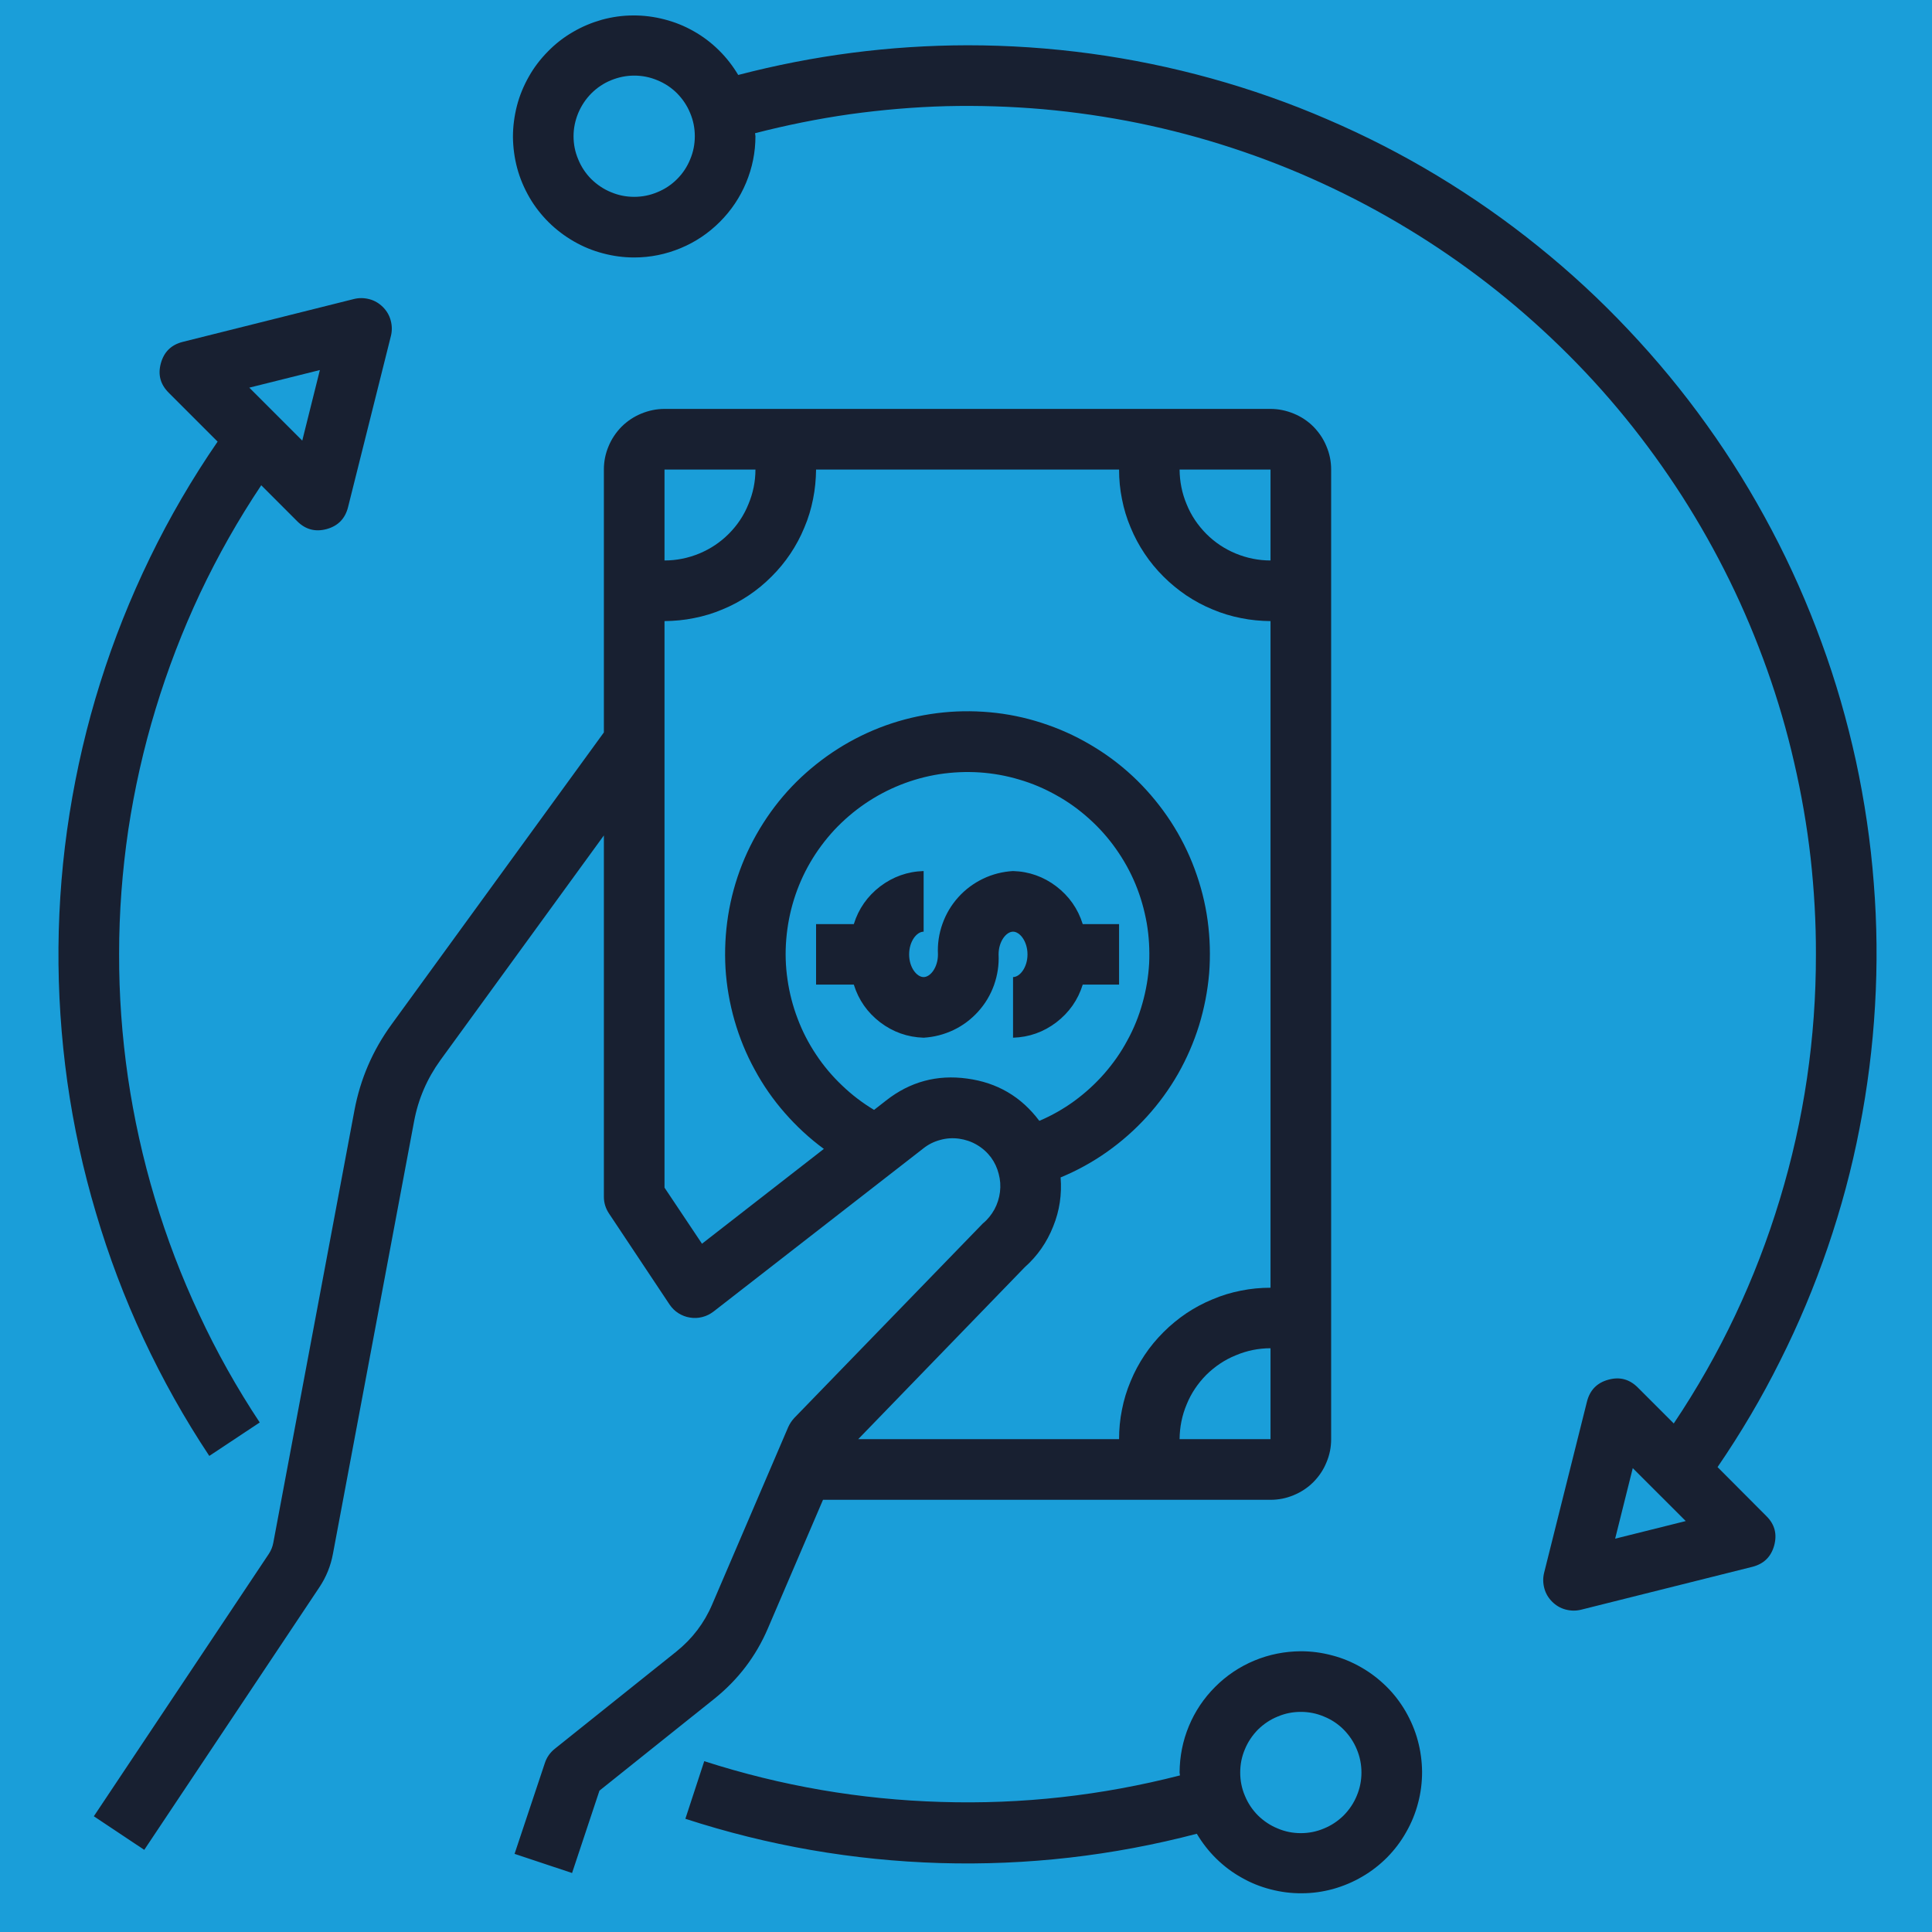
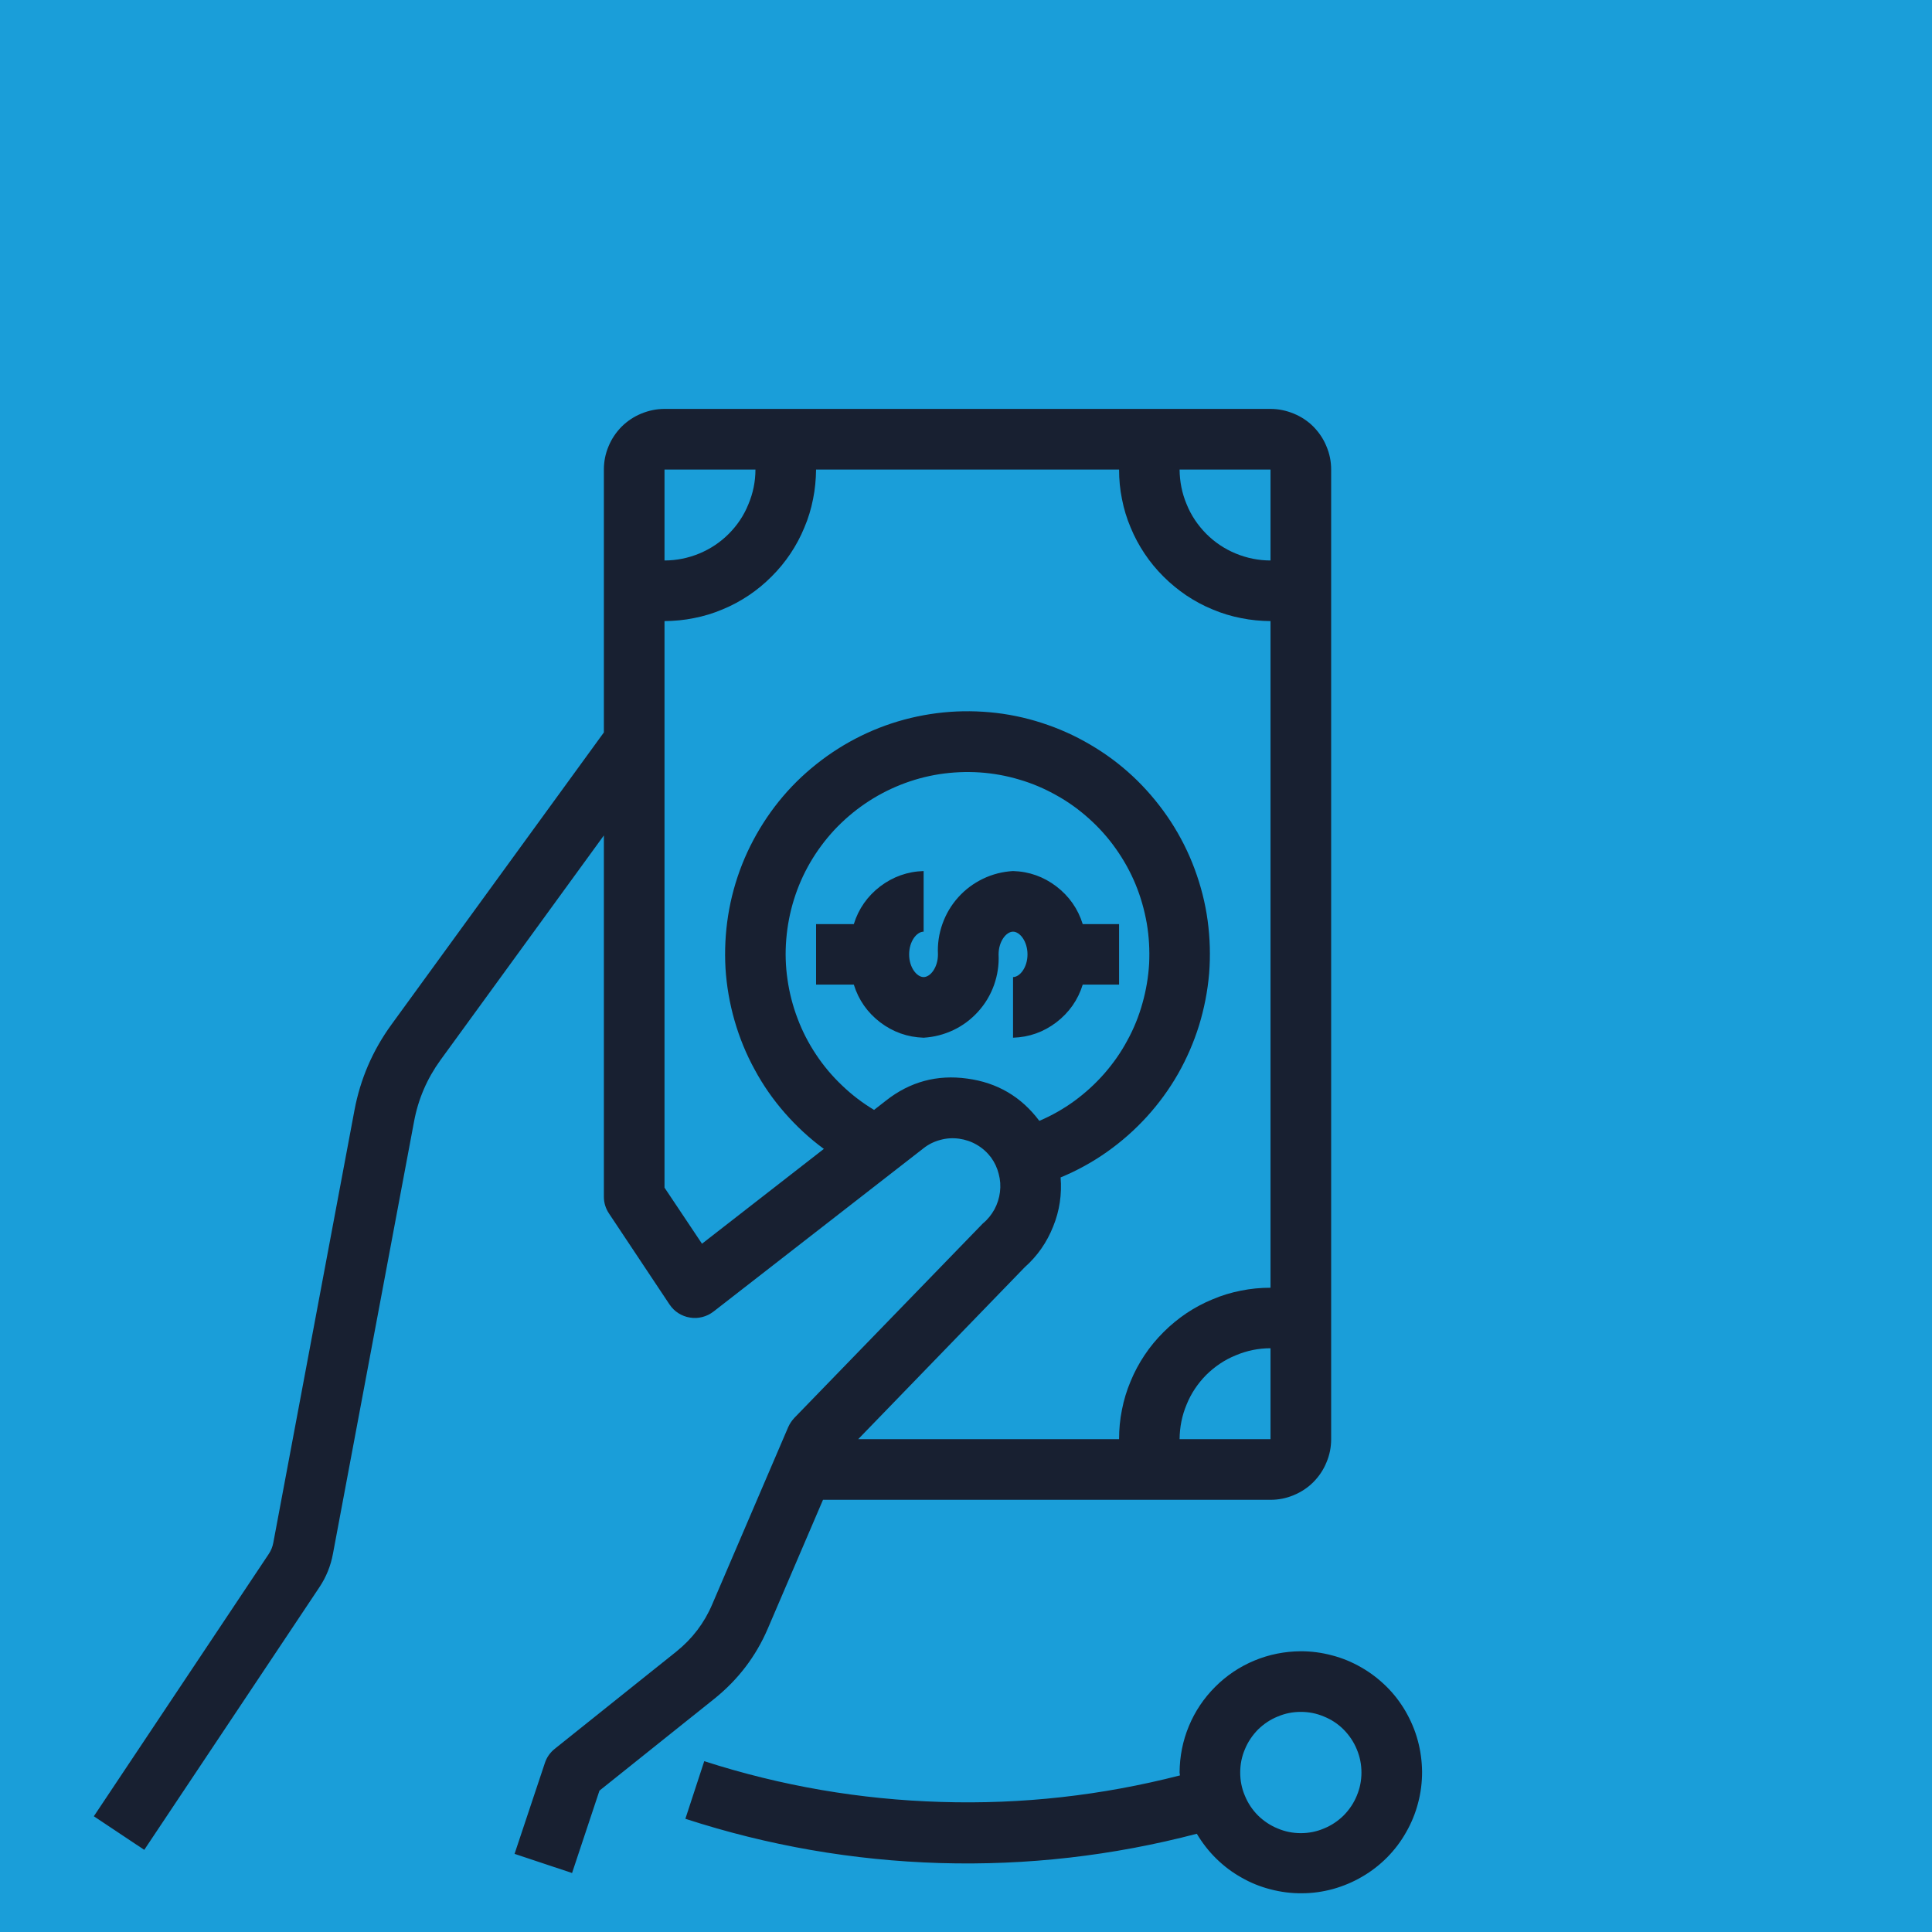
<svg xmlns="http://www.w3.org/2000/svg" width="80" zoomAndPan="magnify" viewBox="0 0 60 60" height="80" preserveAspectRatio="xMidYMid meet" version="1.0">
  <defs>
    <clipPath id="0ce8696d09">
      <path d="M 0 0 L 60 0 L 60 60 L 0 60 Z M 0 0 " clip-rule="nonzero" />
    </clipPath>
    <clipPath id="11b0fe421e">
      <rect x="0" width="60" y="0" height="60" />
    </clipPath>
    <clipPath id="8b24c48d34">
-       <path d="M 15 0.09 L 59 0.09 L 59 51 L 15 51 Z M 15 0.09 " clip-rule="nonzero" />
-     </clipPath>
+       </clipPath>
  </defs>
  <g transform="matrix(1, 0, 0, 1, 0, -0)">
    <g clip-path="url(#11b0fe421e)">
      <g clip-path="url(#0ce8696d09)">
        <rect x="-13.2" width="86.4" fill="#1a9ed9" height="86.4" y="-13.2" fill-opacity="1" />
      </g>
    </g>
  </g>
  <path fill="#182031" d="M 39.457 12.699 L 20.637 12.699 C 20.387 12.699 20.148 12.75 19.918 12.844 C 19.688 12.938 19.484 13.074 19.305 13.25 C 19.129 13.43 18.992 13.633 18.898 13.863 C 18.801 14.094 18.754 14.332 18.754 14.582 L 18.754 22.746 L 12.156 31.82 C 11.574 32.621 11.191 33.508 11.008 34.48 L 8.488 47.91 C 8.465 48.035 8.418 48.152 8.348 48.258 L 2.914 56.406 L 4.48 57.449 L 9.914 49.301 C 10.129 48.98 10.27 48.633 10.34 48.254 L 12.859 34.828 C 12.988 34.133 13.262 33.5 13.676 32.926 L 18.754 25.945 L 18.754 37.168 C 18.754 37.355 18.809 37.531 18.914 37.688 L 20.793 40.512 C 20.867 40.621 20.957 40.711 21.066 40.781 C 21.18 40.852 21.297 40.898 21.426 40.918 C 21.555 40.941 21.684 40.934 21.809 40.902 C 21.938 40.871 22.051 40.812 22.156 40.734 L 28.676 35.664 C 28.832 35.539 29.008 35.453 29.199 35.402 C 29.391 35.348 29.586 35.336 29.785 35.363 C 29.98 35.391 30.168 35.453 30.34 35.555 C 30.512 35.656 30.656 35.785 30.777 35.945 C 30.891 36.102 30.969 36.27 31.016 36.457 C 31.066 36.641 31.078 36.828 31.055 37.02 C 31.031 37.211 30.973 37.391 30.883 37.559 C 30.789 37.727 30.672 37.875 30.523 37.996 L 24.664 44.039 C 24.586 44.125 24.523 44.219 24.477 44.324 L 22.117 49.828 C 21.871 50.406 21.5 50.891 21.012 51.285 L 17.227 54.312 C 17.082 54.43 16.98 54.574 16.922 54.75 L 15.98 57.574 L 17.766 58.168 L 18.617 55.609 L 22.188 52.754 C 22.922 52.164 23.477 51.438 23.848 50.57 L 25.559 46.578 L 39.457 46.578 C 39.707 46.578 39.945 46.531 40.176 46.434 C 40.406 46.34 40.613 46.203 40.789 46.027 C 40.965 45.848 41.102 45.645 41.195 45.414 C 41.293 45.184 41.34 44.945 41.34 44.695 L 41.34 14.582 C 41.34 14.332 41.293 14.094 41.195 13.863 C 41.102 13.633 40.965 13.43 40.789 13.25 C 40.613 13.074 40.406 12.938 40.176 12.844 C 39.945 12.75 39.707 12.699 39.457 12.699 Z M 39.457 17.406 C 39.082 17.406 38.723 17.332 38.379 17.191 C 38.031 17.047 37.727 16.844 37.461 16.578 C 37.199 16.312 36.992 16.008 36.852 15.66 C 36.707 15.316 36.637 14.957 36.633 14.582 L 39.457 14.582 Z M 20.637 14.582 L 23.461 14.582 C 23.461 14.957 23.387 15.316 23.242 15.66 C 23.102 16.008 22.898 16.312 22.633 16.578 C 22.367 16.844 22.062 17.047 21.715 17.191 C 21.371 17.332 21.012 17.406 20.637 17.406 Z M 30.035 33.496 C 29.102 33.367 28.262 33.594 27.52 34.176 L 27.145 34.469 C 26.785 34.254 26.453 34 26.148 33.707 C 25.844 33.418 25.574 33.098 25.344 32.75 C 25.109 32.398 24.918 32.027 24.77 31.633 C 24.621 31.242 24.516 30.836 24.457 30.422 C 24.395 30.004 24.383 29.586 24.418 29.168 C 24.453 28.75 24.531 28.34 24.656 27.938 C 24.781 27.535 24.949 27.152 25.16 26.789 C 25.371 26.426 25.621 26.09 25.906 25.781 C 26.191 25.477 26.508 25.203 26.855 24.965 C 27.203 24.727 27.57 24.531 27.961 24.375 C 28.352 24.219 28.754 24.109 29.172 24.043 C 29.586 23.98 30.004 23.961 30.422 23.988 C 30.84 24.016 31.254 24.09 31.656 24.211 C 32.059 24.328 32.441 24.492 32.809 24.699 C 33.176 24.902 33.516 25.148 33.828 25.43 C 34.141 25.711 34.418 26.023 34.66 26.367 C 34.902 26.711 35.105 27.074 35.266 27.465 C 35.426 27.852 35.539 28.254 35.613 28.668 C 35.684 29.082 35.707 29.5 35.688 29.918 C 35.664 30.34 35.594 30.75 35.48 31.156 C 35.367 31.562 35.211 31.949 35.008 32.316 C 34.809 32.688 34.57 33.027 34.293 33.344 C 34.016 33.66 33.707 33.941 33.367 34.191 C 33.027 34.438 32.664 34.645 32.277 34.809 C 31.715 34.059 30.969 33.621 30.035 33.496 Z M 31.824 39.355 C 32.219 39.004 32.512 38.582 32.707 38.09 C 32.906 37.602 32.98 37.094 32.938 36.566 C 33.449 36.355 33.93 36.09 34.379 35.773 C 34.832 35.453 35.242 35.09 35.613 34.684 C 35.984 34.277 36.309 33.832 36.582 33.355 C 36.855 32.875 37.074 32.371 37.238 31.844 C 37.398 31.32 37.504 30.781 37.551 30.23 C 37.594 29.68 37.578 29.133 37.504 28.586 C 37.43 28.039 37.293 27.508 37.102 26.992 C 36.91 26.473 36.664 25.984 36.363 25.52 C 36.062 25.059 35.715 24.633 35.324 24.246 C 34.93 23.859 34.5 23.52 34.031 23.23 C 33.562 22.938 33.07 22.699 32.547 22.516 C 32.027 22.332 31.496 22.207 30.945 22.141 C 30.398 22.078 29.852 22.07 29.301 22.125 C 28.754 22.18 28.215 22.293 27.691 22.465 C 27.168 22.637 26.668 22.867 26.195 23.148 C 25.723 23.43 25.285 23.762 24.883 24.137 C 24.48 24.516 24.125 24.934 23.816 25.391 C 23.508 25.848 23.25 26.332 23.047 26.844 C 22.844 27.359 22.699 27.887 22.613 28.43 C 22.527 28.977 22.5 29.523 22.531 30.074 C 22.566 30.625 22.66 31.164 22.812 31.695 C 22.965 32.227 23.172 32.734 23.438 33.219 C 23.699 33.703 24.012 34.152 24.375 34.566 C 24.738 34.98 25.141 35.355 25.586 35.68 L 21.801 38.625 L 20.637 36.883 L 20.637 19.289 C 20.945 19.285 21.25 19.258 21.555 19.195 C 21.855 19.137 22.152 19.047 22.438 18.926 C 22.723 18.809 22.992 18.664 23.25 18.492 C 23.508 18.32 23.742 18.125 23.961 17.906 C 24.18 17.688 24.375 17.453 24.547 17.195 C 24.719 16.938 24.863 16.668 24.98 16.383 C 25.102 16.098 25.191 15.801 25.25 15.5 C 25.312 15.195 25.34 14.891 25.344 14.582 L 34.754 14.582 C 34.754 14.891 34.781 15.195 34.844 15.5 C 34.902 15.801 34.992 16.098 35.113 16.383 C 35.23 16.668 35.375 16.938 35.547 17.195 C 35.719 17.453 35.914 17.688 36.133 17.906 C 36.352 18.125 36.59 18.32 36.844 18.492 C 37.102 18.664 37.371 18.809 37.656 18.926 C 37.941 19.047 38.238 19.137 38.539 19.195 C 38.844 19.258 39.148 19.285 39.457 19.289 L 39.457 39.992 C 39.148 39.992 38.844 40.02 38.539 40.082 C 38.238 40.141 37.941 40.23 37.656 40.352 C 37.371 40.469 37.102 40.613 36.844 40.785 C 36.59 40.957 36.352 41.152 36.133 41.371 C 35.914 41.59 35.719 41.824 35.547 42.082 C 35.375 42.34 35.23 42.609 35.113 42.895 C 34.992 43.18 34.902 43.477 34.844 43.777 C 34.781 44.082 34.754 44.387 34.754 44.695 L 26.652 44.695 Z M 39.457 44.695 L 36.633 44.695 C 36.637 44.32 36.707 43.961 36.852 43.617 C 36.992 43.27 37.199 42.965 37.461 42.699 C 37.727 42.438 38.031 42.23 38.379 42.09 C 38.723 41.945 39.082 41.871 39.457 41.871 Z M 39.457 44.695 " fill-opacity="1" fill-rule="nonzero" />
  <path fill="#182031" d="M 31.461 30.344 L 31.461 32.227 C 31.961 32.211 32.41 32.051 32.805 31.75 C 33.203 31.445 33.477 31.055 33.625 30.578 L 34.754 30.578 L 34.754 28.699 L 33.625 28.699 C 33.477 28.223 33.203 27.832 32.805 27.527 C 32.41 27.227 31.961 27.066 31.461 27.051 C 31.137 27.07 30.824 27.148 30.531 27.289 C 30.238 27.43 29.98 27.621 29.762 27.863 C 29.543 28.105 29.379 28.383 29.27 28.688 C 29.16 28.996 29.113 29.312 29.129 29.641 C 29.129 30.043 28.895 30.344 28.684 30.344 C 28.469 30.344 28.234 30.043 28.234 29.641 C 28.234 29.234 28.469 28.934 28.684 28.934 L 28.684 27.051 C 28.184 27.066 27.734 27.227 27.336 27.527 C 26.938 27.832 26.664 28.223 26.516 28.699 L 25.344 28.699 L 25.344 30.578 L 26.516 30.578 C 26.664 31.055 26.938 31.445 27.336 31.75 C 27.734 32.051 28.184 32.211 28.684 32.227 C 29.008 32.207 29.316 32.129 29.613 31.988 C 29.906 31.848 30.16 31.656 30.379 31.414 C 30.598 31.172 30.762 30.895 30.871 30.59 C 30.98 30.281 31.027 29.965 31.012 29.641 C 31.012 29.234 31.25 28.934 31.461 28.934 C 31.672 28.934 31.91 29.234 31.91 29.641 C 31.91 30.043 31.672 30.344 31.461 30.344 Z M 31.461 30.344 " fill-opacity="1" fill-rule="nonzero" />
  <path fill="#182031" d="M 40.398 51.281 C 39.898 51.285 39.418 51.379 38.957 51.57 C 38.496 51.762 38.09 52.035 37.738 52.387 C 37.387 52.738 37.113 53.145 36.922 53.605 C 36.73 54.066 36.637 54.547 36.633 55.047 C 36.633 55.078 36.645 55.105 36.645 55.137 C 34.211 55.762 31.738 56.039 29.227 55.961 C 26.715 55.887 24.262 55.465 21.871 54.695 L 21.285 56.484 C 23.855 57.32 26.492 57.777 29.195 57.859 C 31.895 57.938 34.555 57.633 37.168 56.949 C 37.336 57.23 37.535 57.488 37.77 57.719 C 38.004 57.949 38.266 58.148 38.555 58.309 C 38.84 58.473 39.141 58.594 39.461 58.676 C 39.777 58.758 40.102 58.801 40.434 58.797 C 40.762 58.797 41.086 58.75 41.402 58.664 C 41.719 58.574 42.02 58.449 42.305 58.281 C 42.59 58.117 42.848 57.914 43.078 57.684 C 43.309 57.449 43.508 57.188 43.668 56.902 C 43.832 56.617 43.957 56.312 44.039 55.996 C 44.125 55.676 44.164 55.352 44.164 55.023 C 44.16 54.695 44.117 54.371 44.031 54.055 C 43.945 53.734 43.816 53.434 43.652 53.148 C 43.488 52.867 43.289 52.605 43.055 52.375 C 42.82 52.145 42.562 51.945 42.273 51.781 C 41.988 51.617 41.688 51.492 41.371 51.41 C 41.051 51.324 40.727 51.281 40.398 51.281 Z M 40.398 56.93 C 40.148 56.93 39.91 56.883 39.68 56.785 C 39.449 56.691 39.246 56.555 39.066 56.379 C 38.891 56.203 38.754 55.996 38.66 55.766 C 38.562 55.535 38.516 55.297 38.516 55.047 C 38.516 54.797 38.562 54.559 38.66 54.328 C 38.754 54.098 38.891 53.895 39.066 53.715 C 39.246 53.539 39.449 53.402 39.68 53.309 C 39.91 53.211 40.148 53.164 40.398 53.164 C 40.648 53.164 40.887 53.211 41.117 53.309 C 41.348 53.402 41.555 53.539 41.73 53.715 C 41.906 53.895 42.043 54.098 42.137 54.328 C 42.234 54.559 42.281 54.797 42.281 55.047 C 42.281 55.297 42.234 55.535 42.137 55.766 C 42.043 55.996 41.906 56.199 41.73 56.379 C 41.551 56.555 41.348 56.691 41.117 56.785 C 40.887 56.883 40.648 56.93 40.398 56.93 Z M 40.398 56.93 " fill-opacity="1" fill-rule="nonzero" />
  <g clip-path="url(#8b24c48d34)">
    <path fill="#182031" d="M 19.695 7.996 C 20.195 7.996 20.676 7.898 21.137 7.707 C 21.598 7.516 22.004 7.242 22.355 6.891 C 22.707 6.539 22.98 6.133 23.172 5.672 C 23.363 5.211 23.461 4.73 23.461 4.23 C 23.461 4.199 23.449 4.168 23.449 4.137 C 24.422 3.887 25.402 3.688 26.395 3.547 C 27.387 3.41 28.387 3.324 29.387 3.297 C 30.391 3.273 31.391 3.305 32.387 3.391 C 33.387 3.48 34.379 3.625 35.359 3.824 C 36.344 4.027 37.309 4.281 38.262 4.594 C 39.215 4.906 40.148 5.27 41.059 5.691 C 41.969 6.109 42.855 6.578 43.711 7.098 C 44.57 7.617 45.395 8.184 46.188 8.797 C 46.98 9.41 47.734 10.066 48.453 10.766 C 49.172 11.465 49.848 12.203 50.48 12.98 C 51.113 13.758 51.699 14.57 52.242 15.414 C 52.781 16.258 53.273 17.129 53.715 18.031 C 54.156 18.93 54.543 19.855 54.879 20.797 C 55.215 21.742 55.496 22.703 55.719 23.68 C 55.945 24.656 56.117 25.645 56.23 26.641 C 56.34 27.637 56.398 28.637 56.395 29.641 C 56.398 32.23 56.027 34.77 55.273 37.25 C 54.52 39.734 53.426 42.051 51.98 44.207 L 50.863 43.09 C 50.605 42.832 50.301 42.75 49.949 42.848 C 49.594 42.945 49.375 43.172 49.285 43.527 L 47.953 48.848 C 47.914 49.012 47.918 49.168 47.961 49.328 C 48.004 49.488 48.086 49.625 48.203 49.742 C 48.32 49.859 48.457 49.941 48.617 49.984 C 48.777 50.027 48.938 50.031 49.098 49.992 L 54.418 48.66 C 54.773 48.57 55 48.352 55.098 48 C 55.195 47.645 55.117 47.34 54.855 47.082 L 53.34 45.562 C 54.062 44.508 54.711 43.41 55.281 42.266 C 55.855 41.125 56.348 39.949 56.762 38.738 C 57.176 37.527 57.508 36.297 57.75 35.039 C 57.996 33.785 58.156 32.52 58.23 31.242 C 58.305 29.969 58.293 28.691 58.191 27.418 C 58.094 26.141 57.906 24.879 57.637 23.629 C 57.363 22.379 57.012 21.156 56.57 19.953 C 56.133 18.754 55.617 17.586 55.02 16.457 C 54.422 15.324 53.754 14.238 53.008 13.199 C 52.266 12.16 51.453 11.176 50.574 10.246 C 49.699 9.316 48.762 8.449 47.766 7.648 C 46.77 6.844 45.723 6.113 44.629 5.453 C 43.535 4.793 42.398 4.211 41.223 3.707 C 40.051 3.199 38.848 2.777 37.613 2.434 C 36.383 2.094 35.133 1.836 33.867 1.664 C 32.598 1.492 31.324 1.406 30.047 1.406 C 27.633 1.41 25.262 1.719 22.926 2.328 C 22.758 2.047 22.559 1.789 22.324 1.559 C 22.09 1.328 21.828 1.129 21.543 0.969 C 21.254 0.805 20.953 0.684 20.633 0.602 C 20.316 0.52 19.992 0.477 19.66 0.48 C 19.332 0.48 19.008 0.527 18.691 0.613 C 18.375 0.703 18.074 0.828 17.789 0.996 C 17.504 1.16 17.246 1.363 17.016 1.598 C 16.785 1.832 16.586 2.09 16.426 2.375 C 16.262 2.664 16.137 2.965 16.055 3.281 C 15.973 3.602 15.93 3.926 15.93 4.254 C 15.934 4.582 15.977 4.906 16.062 5.223 C 16.148 5.543 16.277 5.844 16.441 6.129 C 16.605 6.414 16.809 6.672 17.039 6.902 C 17.273 7.133 17.535 7.332 17.82 7.496 C 18.105 7.66 18.406 7.785 18.723 7.867 C 19.043 7.953 19.367 7.996 19.695 7.996 Z M 50.16 47.785 L 50.707 45.594 L 52.352 47.238 Z M 19.695 2.348 C 19.945 2.348 20.184 2.395 20.414 2.492 C 20.645 2.586 20.852 2.723 21.027 2.898 C 21.203 3.078 21.34 3.281 21.434 3.512 C 21.531 3.742 21.578 3.98 21.578 4.23 C 21.578 4.48 21.531 4.719 21.434 4.949 C 21.34 5.18 21.203 5.387 21.027 5.562 C 20.852 5.738 20.645 5.875 20.414 5.969 C 20.184 6.066 19.945 6.113 19.695 6.113 C 19.445 6.113 19.207 6.066 18.977 5.969 C 18.746 5.875 18.543 5.738 18.363 5.562 C 18.188 5.387 18.051 5.18 17.957 4.949 C 17.859 4.719 17.812 4.48 17.812 4.23 C 17.812 3.98 17.863 3.742 17.957 3.512 C 18.055 3.281 18.188 3.078 18.367 2.898 C 18.543 2.723 18.746 2.586 18.977 2.492 C 19.207 2.398 19.445 2.348 19.695 2.348 Z M 19.695 2.348 " fill-opacity="1" fill-rule="nonzero" />
  </g>
-   <path fill="#182031" d="M 6.5 45.215 L 8.066 44.176 C 7.355 43.102 6.727 41.984 6.184 40.816 C 5.637 39.652 5.18 38.453 4.809 37.219 C 4.438 35.984 4.16 34.73 3.973 33.457 C 3.789 32.184 3.695 30.902 3.699 29.617 C 3.699 28.328 3.797 27.047 3.984 25.773 C 4.176 24.504 4.457 23.25 4.832 22.02 C 5.207 20.785 5.668 19.586 6.215 18.422 C 6.766 17.258 7.398 16.141 8.113 15.07 L 9.23 16.188 C 9.488 16.445 9.793 16.527 10.148 16.43 C 10.5 16.332 10.719 16.105 10.809 15.75 L 12.141 10.43 C 12.18 10.27 12.176 10.109 12.133 9.949 C 12.09 9.789 12.008 9.652 11.891 9.535 C 11.773 9.418 11.637 9.336 11.477 9.293 C 11.316 9.25 11.156 9.246 10.996 9.285 L 5.676 10.617 C 5.32 10.707 5.094 10.926 4.996 11.281 C 4.898 11.633 4.98 11.938 5.238 12.195 L 6.758 13.715 C 5.969 14.863 5.266 16.066 4.656 17.324 C 4.047 18.578 3.531 19.871 3.113 21.203 C 2.695 22.531 2.379 23.887 2.16 25.266 C 1.941 26.645 1.828 28.031 1.816 29.426 C 1.805 30.82 1.898 32.211 2.09 33.59 C 2.285 34.973 2.582 36.332 2.98 37.668 C 3.375 39.008 3.867 40.309 4.457 41.574 C 5.047 42.836 5.727 44.051 6.5 45.215 Z M 9.934 11.492 L 9.387 13.684 L 7.742 12.039 Z M 9.934 11.492 " fill-opacity="1" fill-rule="nonzero" />
</svg>